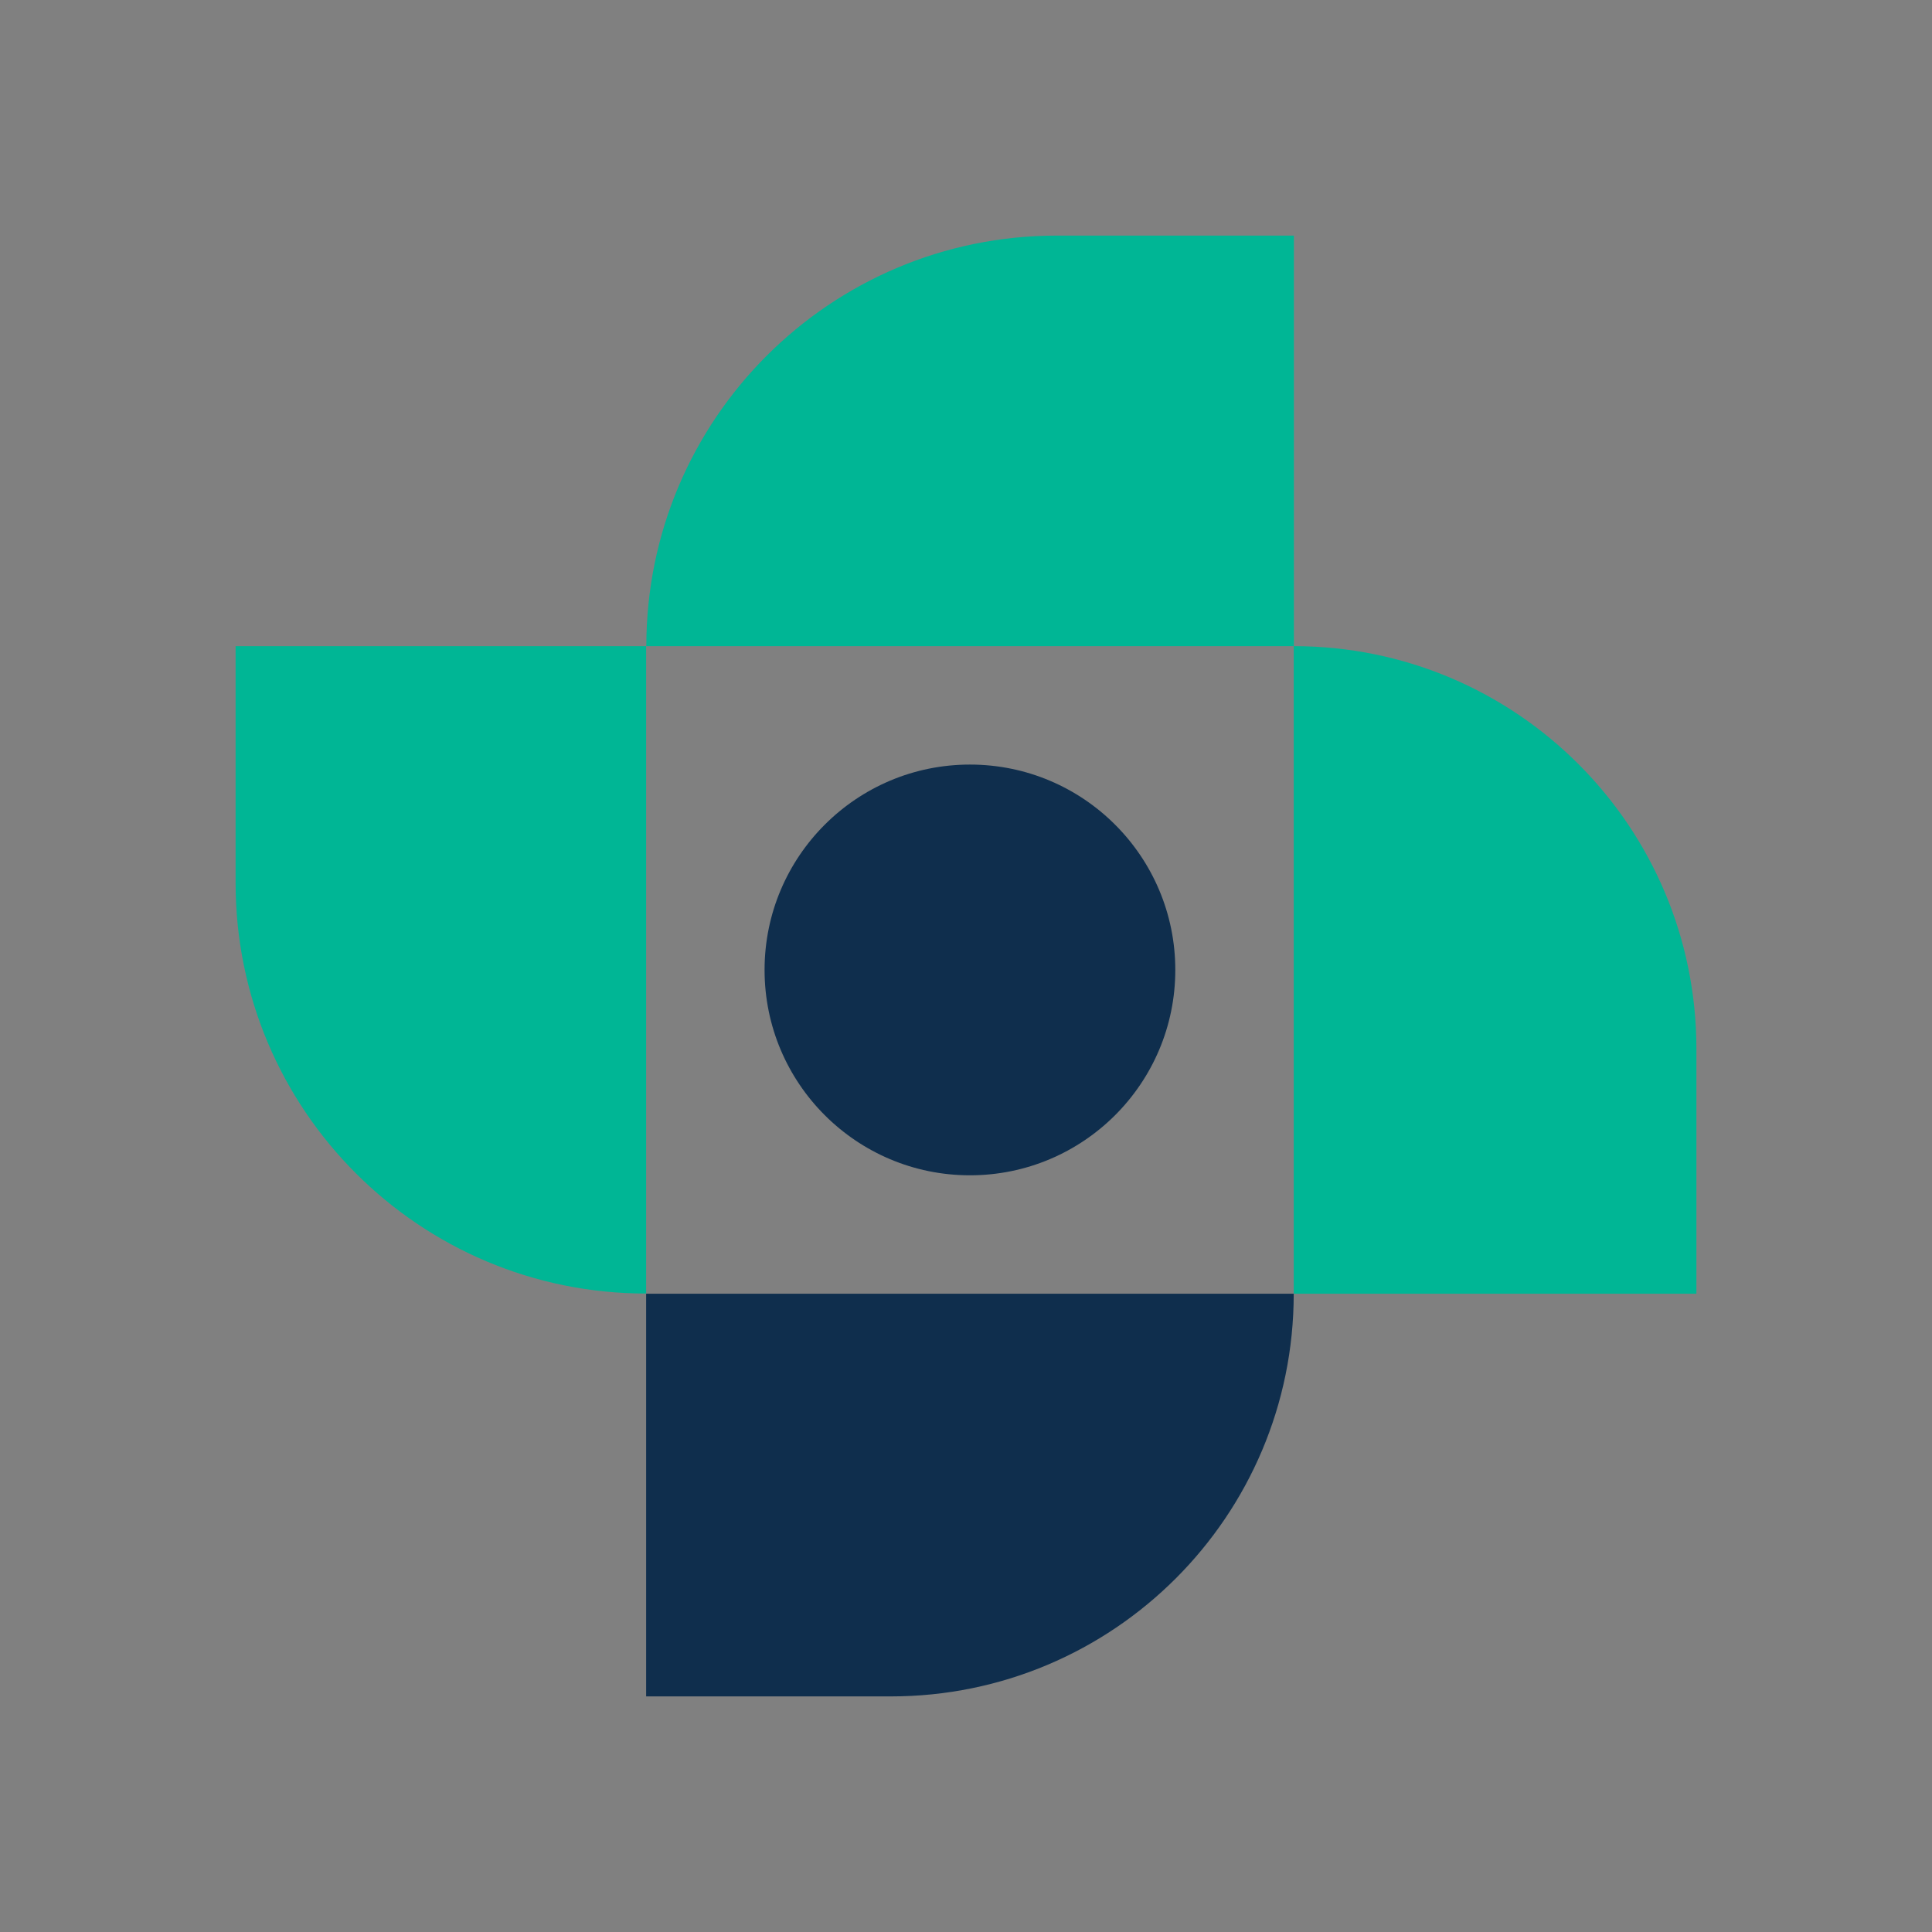
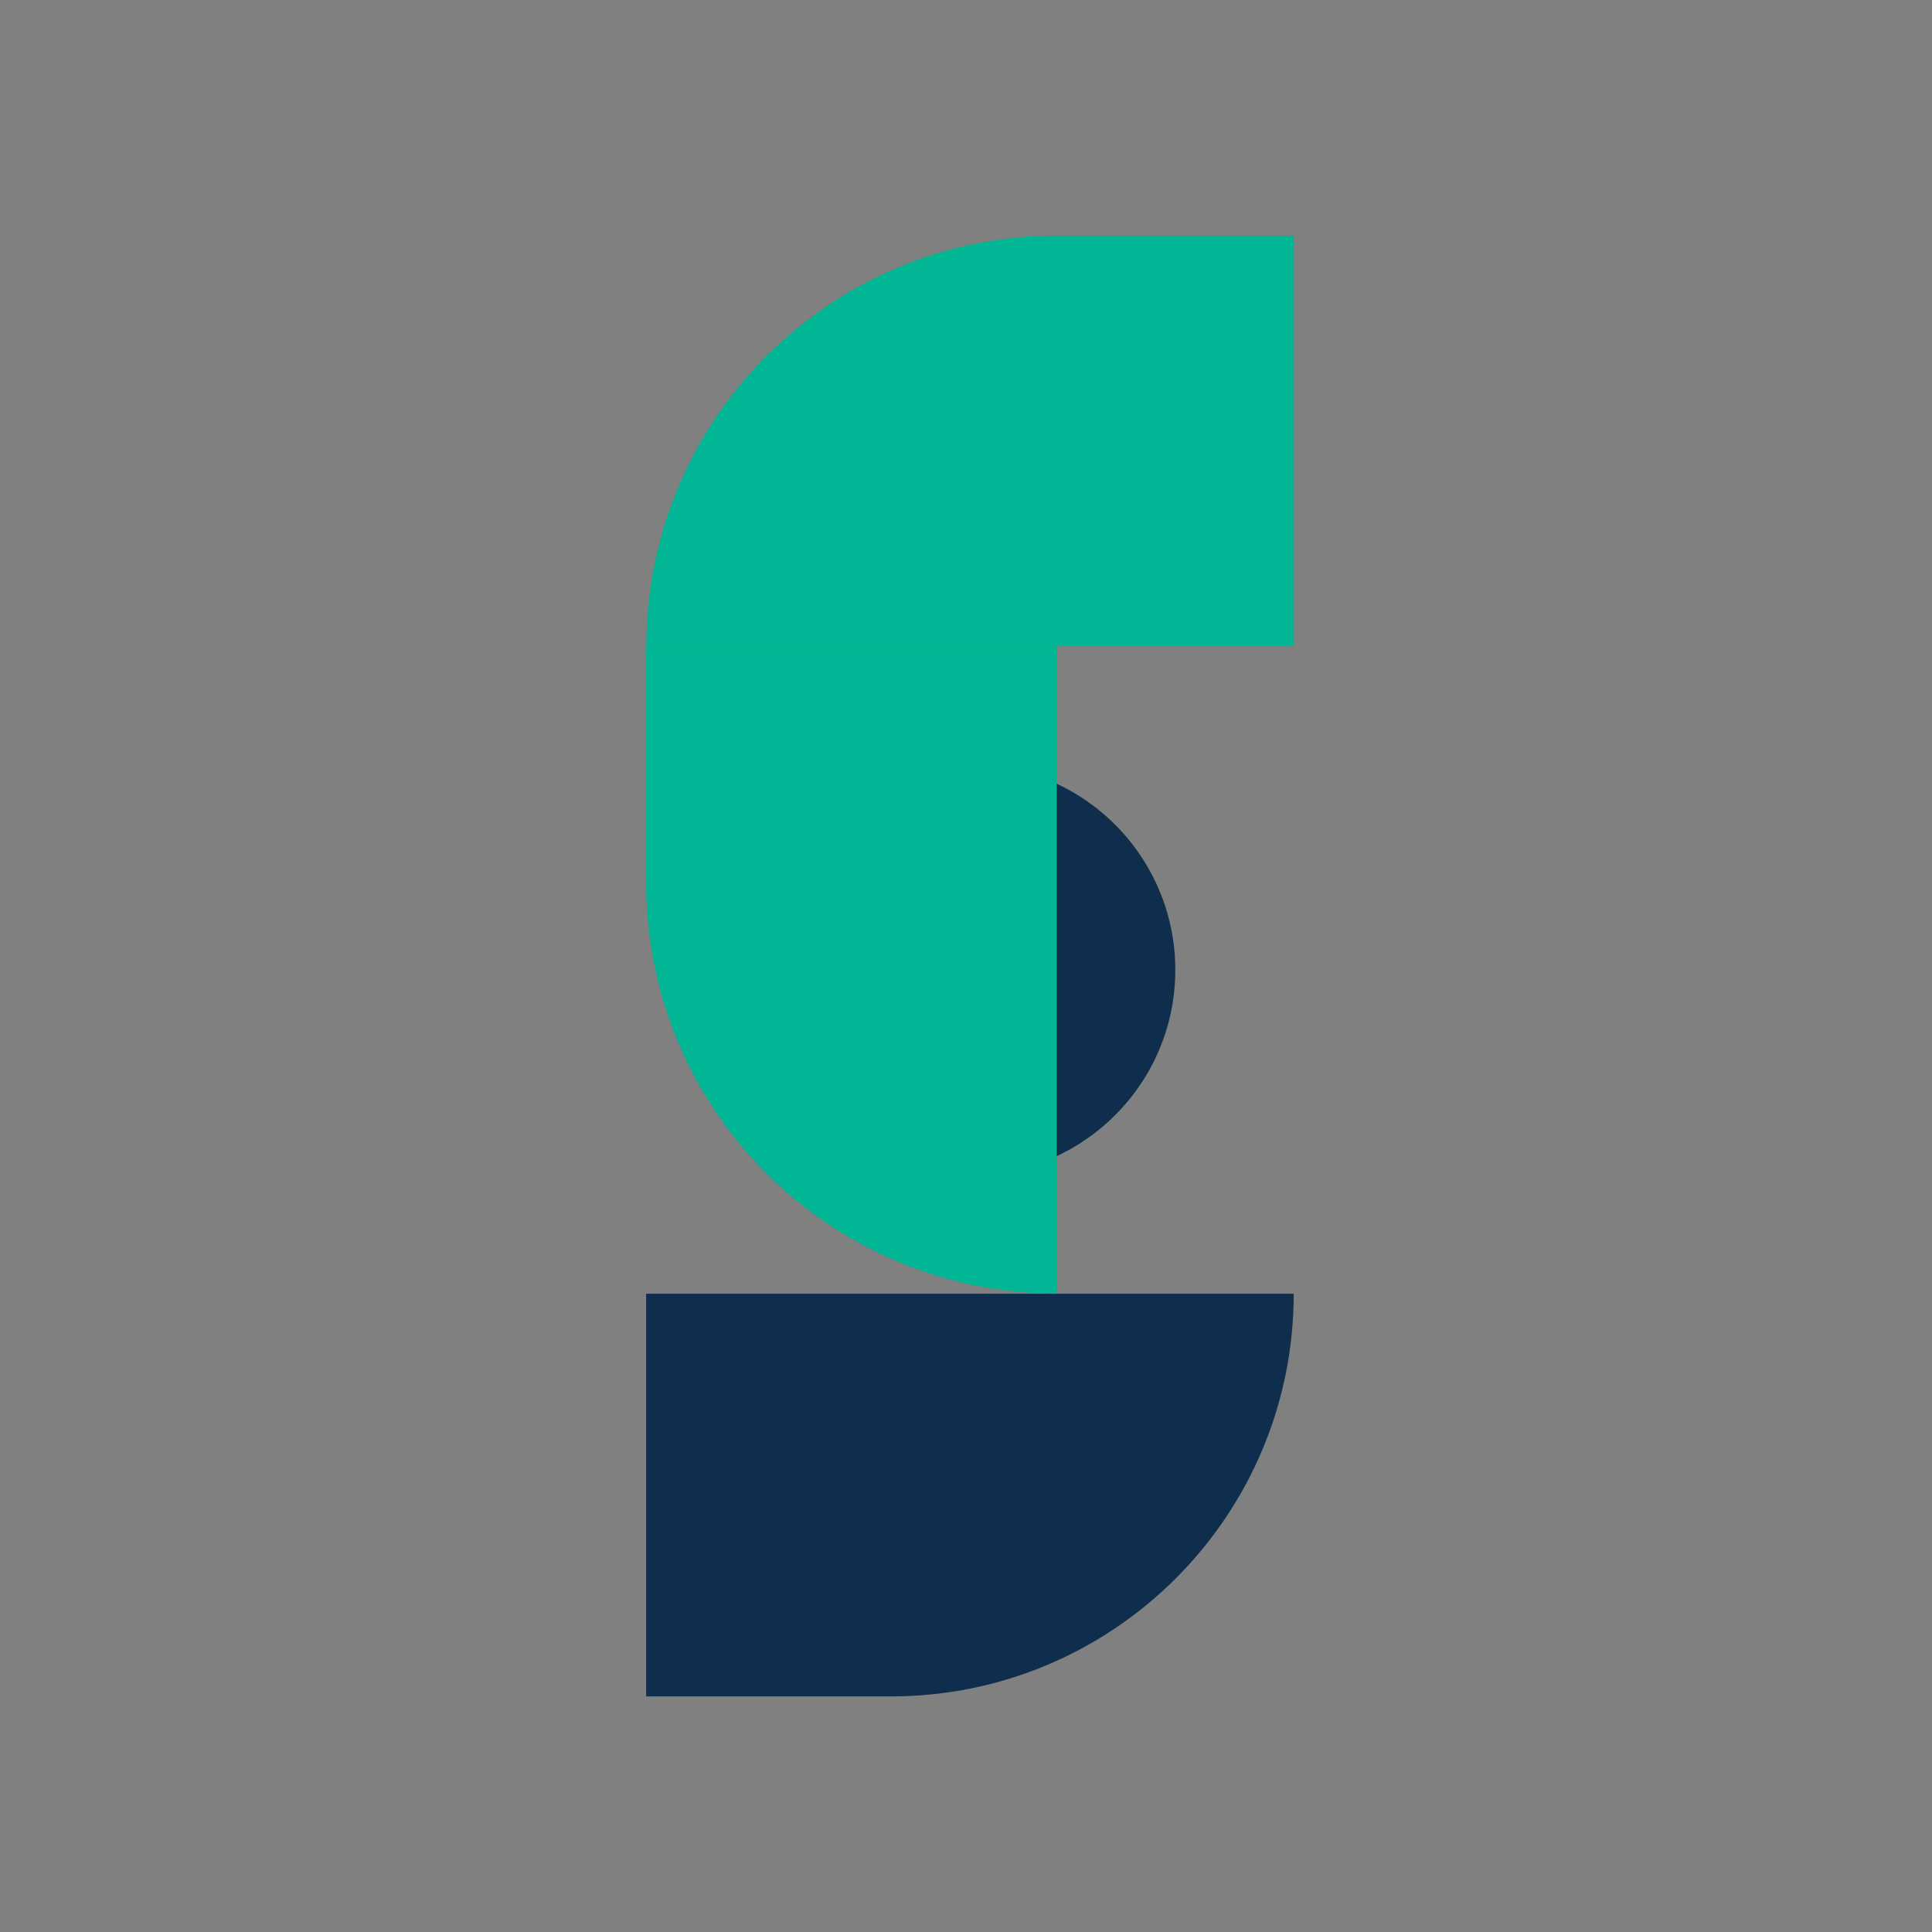
<svg xmlns="http://www.w3.org/2000/svg" id="Layer_1" x="0px" y="0px" viewBox="0 0 1080 1080" style="enable-background:new 0 0 1080 1080;" xml:space="preserve">
  <rect x="0" y="0" width="1080" height="1080" fill="#808080" stroke="none" />
  <style type="text/css">	.st0{display:none;fill:#0F2E4D;}	.st1{fill:#00B695;}	.st2{fill:#F9F9F9;}	.st3{fill:#0F2E4D;}</style>
-   <rect id="XMLID_122_" x="-1.5" class="st0" width="1082.9" height="1080" />
  <g id="XMLID_116_">
-     <path id="XMLID_121_" class="st1" d="M-488.5,41h-132.6c-127,0-229.9,102.9-229.9,229.9h362.6V41z" />
    <path id="XMLID_120_" class="st2" d="M-488.5,633.5h-362.6V859H-714C-589.4,859-488.5,758-488.5,633.5z" />
-     <circle id="XMLID_119_" class="st2" cx="-669.8" cy="452.2" r="115" />
-     <path id="XMLID_118_" class="st1" d="M-851.1,270.9H-1081v132.6c0,127,102.9,229.9,229.9,229.9V270.9z" />
    <path id="XMLID_117_" class="st1" d="M-263,496.4c0-124.5-101-225.5-225.5-225.5v362.6H-263V496.4z" />
  </g>
  <g id="XMLID_1_">
    <path id="XMLID_24_" class="st1" d="M723.2,131.7H590.8c-126.8,0-229.5,102.8-229.5,229.5h362V131.7z" />
    <path id="XMLID_23_" class="st3" d="M723.2,723.2h-362v225.1h136.8C622.4,948.3,723.2,847.5,723.2,723.2z" />
    <circle id="XMLID_22_" class="st3" cx="542.2" cy="542.2" r="114.8" />
-     <path id="XMLID_21_" class="st1" d="M361.2,361.2H131.7v132.4c0,126.8,102.8,229.5,229.5,229.5V361.2z" />
-     <path id="XMLID_20_" class="st1" d="M948.3,586.3c0-124.3-100.8-225.1-225.1-225.1v362h225.1V586.3z" />
+     <path id="XMLID_21_" class="st1" d="M361.2,361.2v132.4c0,126.8,102.8,229.5,229.5,229.5V361.2z" />
  </g>
</svg>